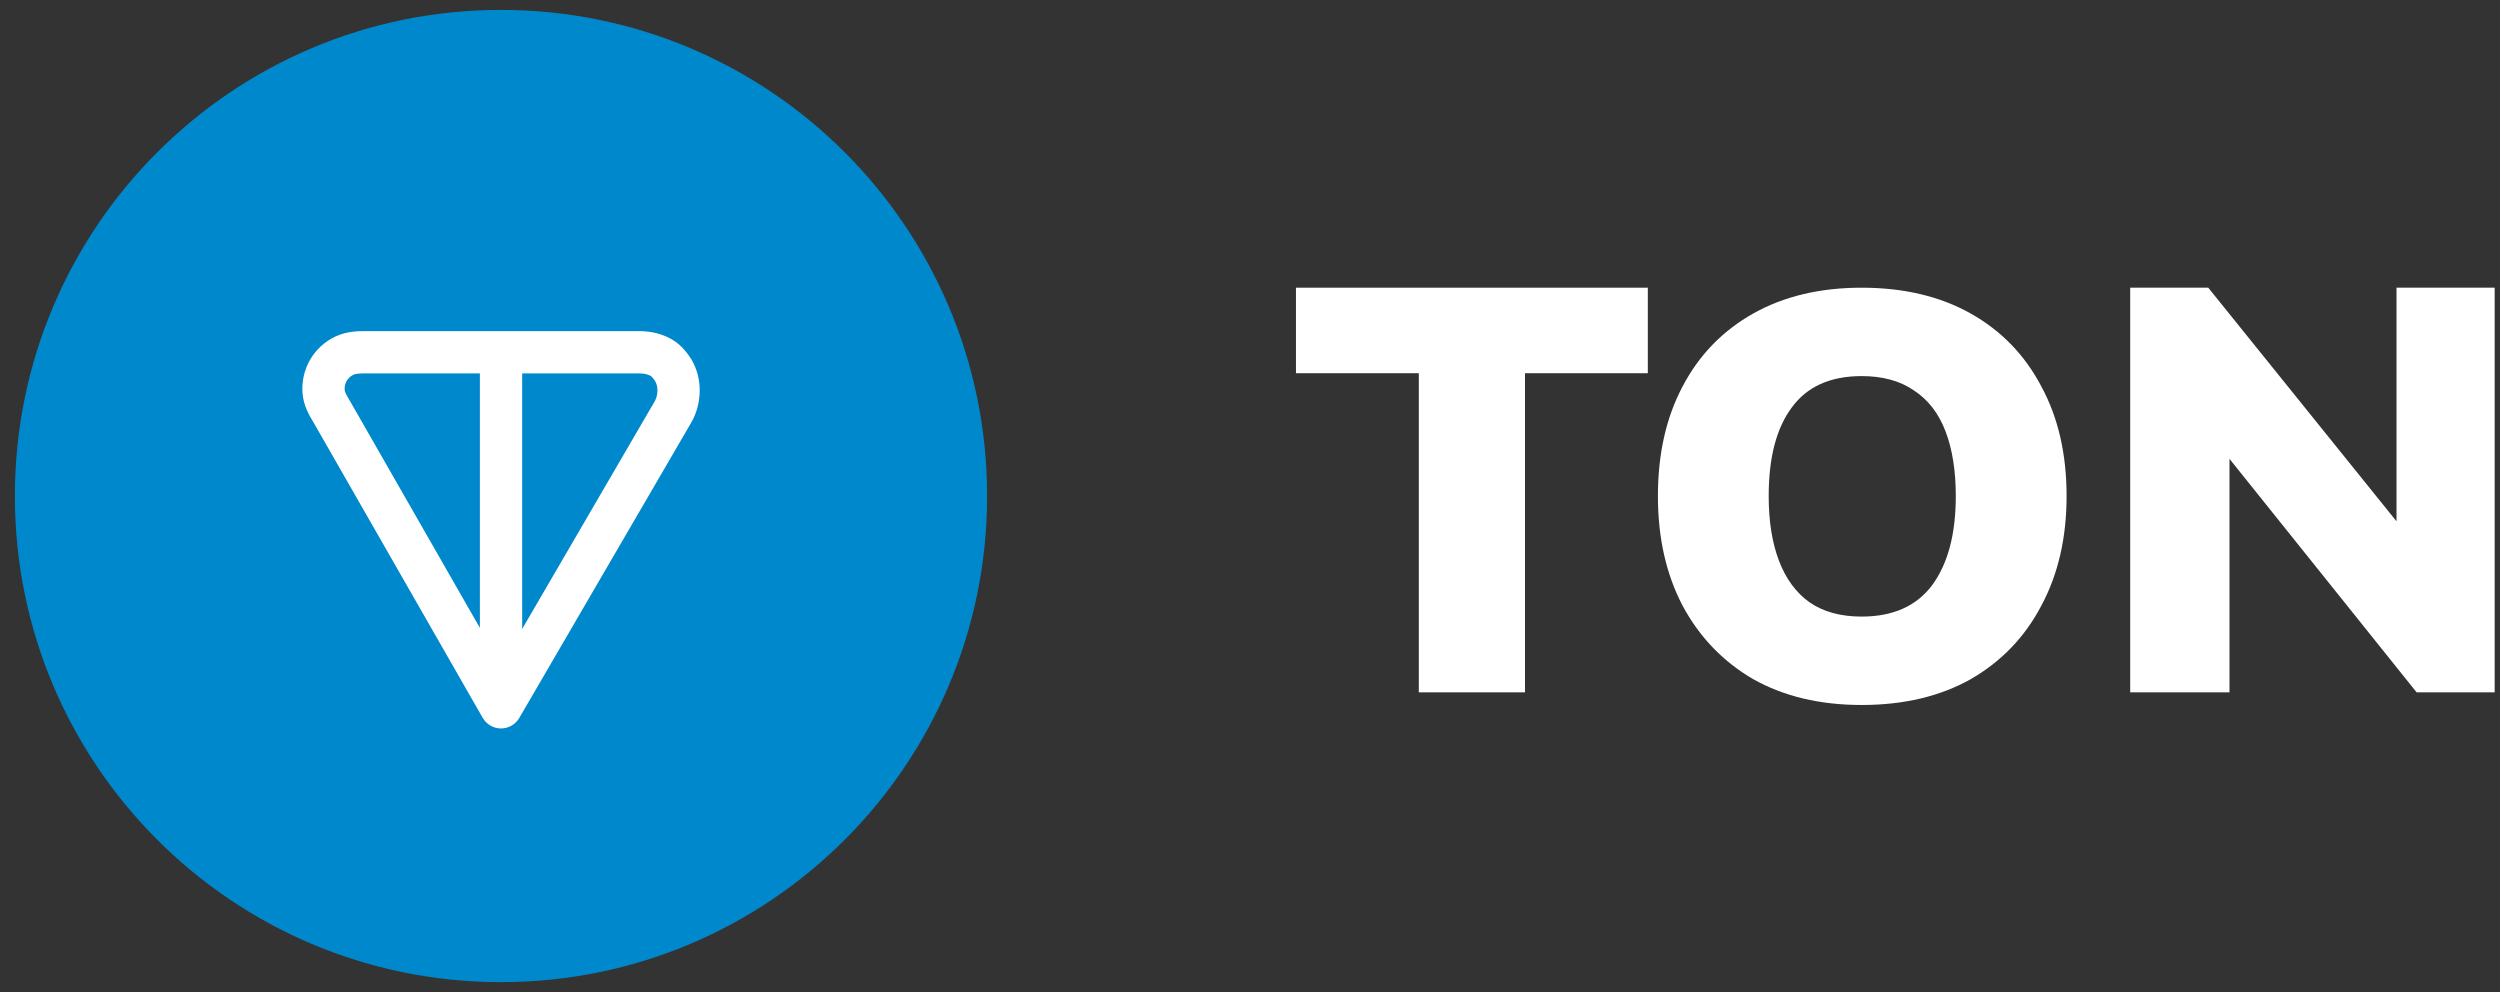
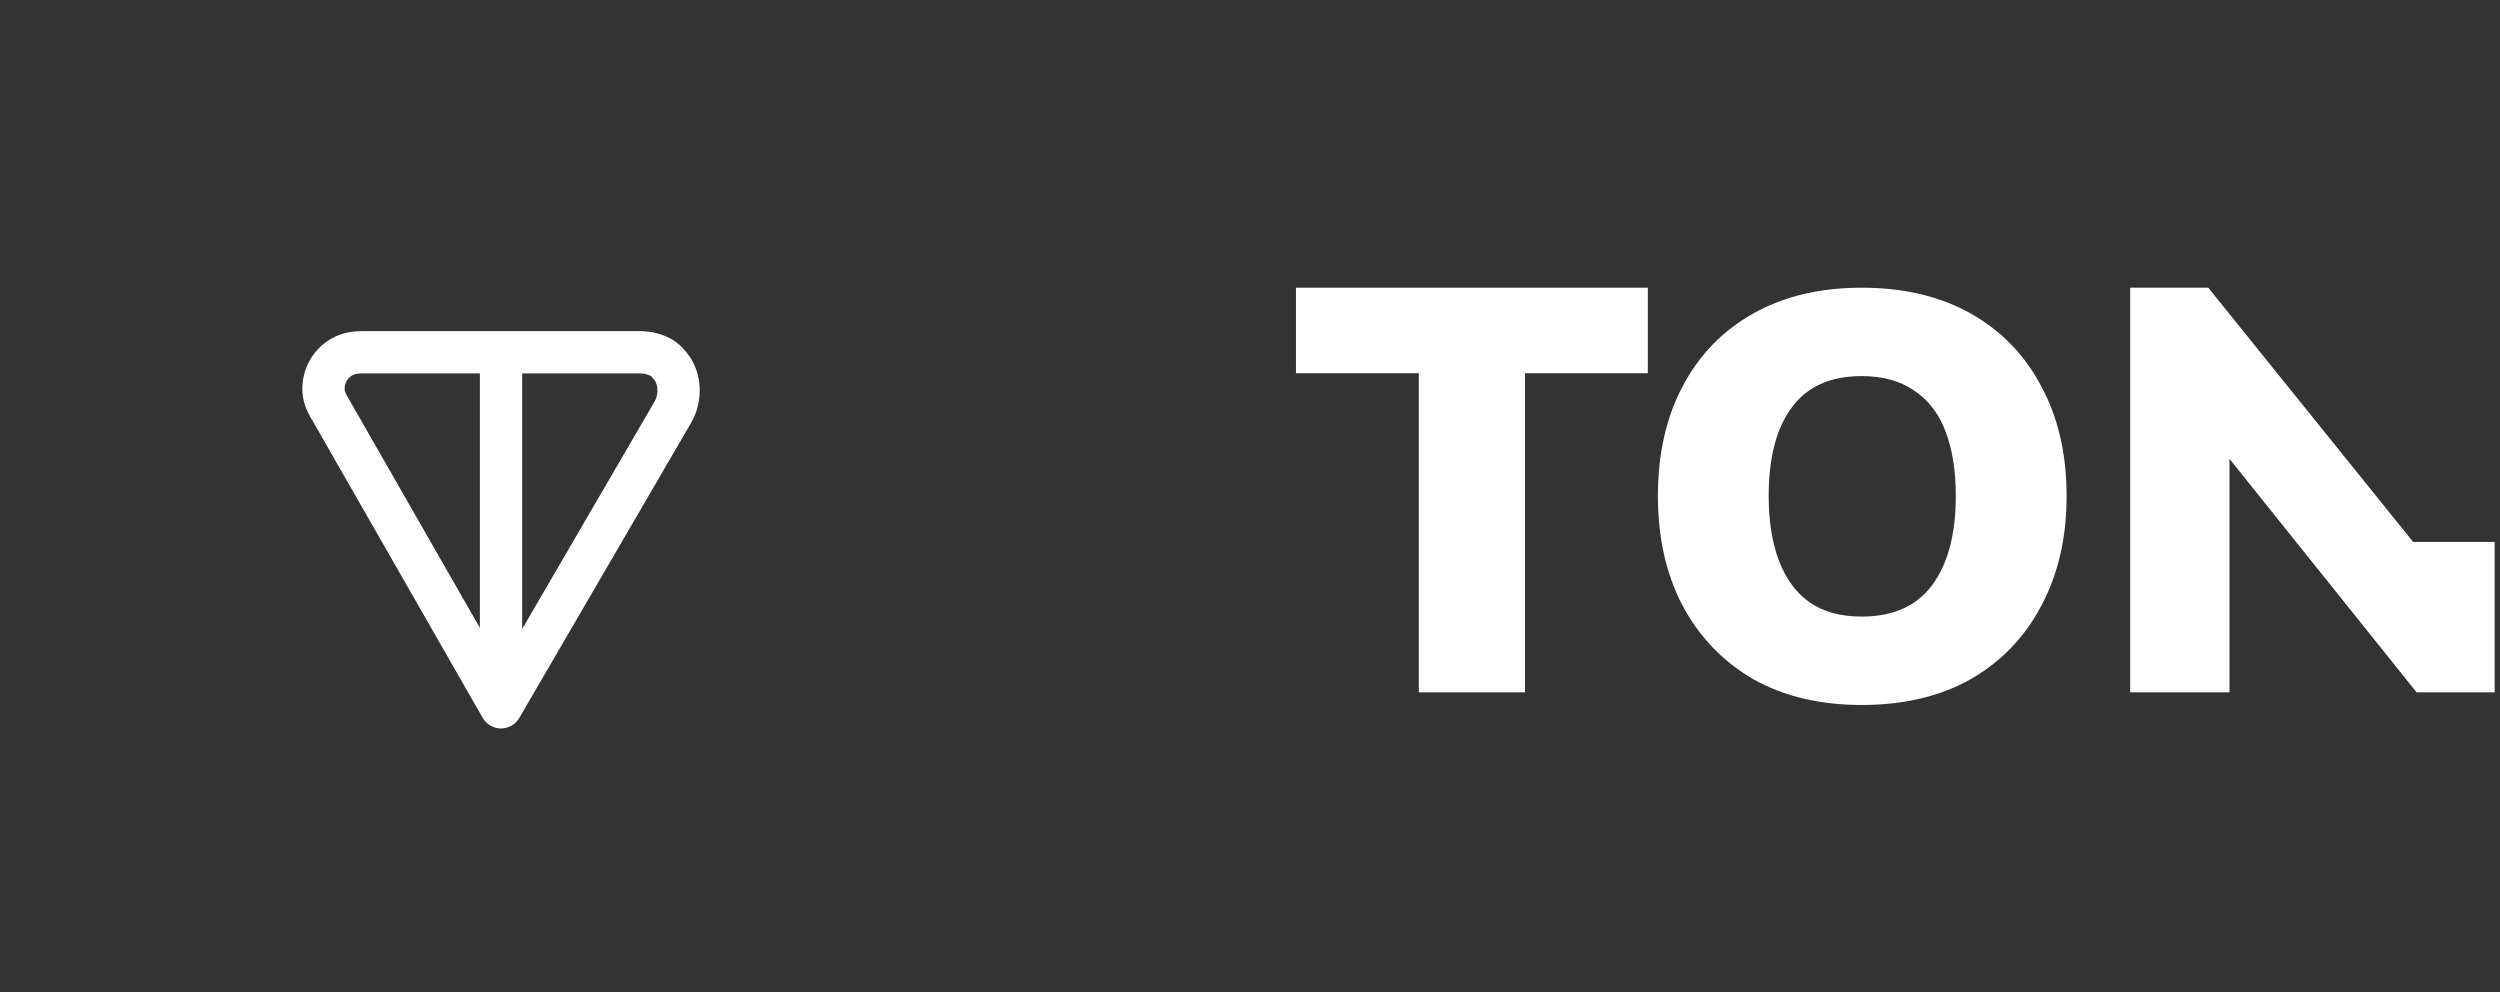
<svg xmlns="http://www.w3.org/2000/svg" width="126" height="50" viewBox="0 0 126 50" fill="none">
  <rect x="0" y="0" width="126" height="50" fill="#333333" stroke="none" />
  <path d="M71.508 34.894V18.81H65.317V14.5H83.05V18.81H76.859V34.894H71.508Z" fill="white" />
  <path d="M83.559 25.001C83.559 22.879 83.973 21.038 84.803 19.476C85.632 17.894 86.818 16.67 88.361 15.802C89.903 14.934 91.726 14.5 93.828 14.5C95.949 14.5 97.781 14.934 99.325 15.802C100.867 16.67 102.053 17.894 102.883 19.476C103.731 21.038 104.156 22.879 104.156 25.001C104.156 27.103 103.731 28.945 102.883 30.526C102.053 32.108 100.867 33.342 99.325 34.229C97.781 35.097 95.949 35.531 93.828 35.531C91.726 35.531 89.903 35.097 88.361 34.229C86.837 33.342 85.651 32.108 84.803 30.526C83.973 28.945 83.559 27.103 83.559 25.001ZM89.142 25.001C89.142 26.274 89.316 27.363 89.663 28.27C90.01 29.176 90.52 29.87 91.196 30.353C91.89 30.835 92.767 31.076 93.828 31.076C95.409 31.076 96.596 30.545 97.386 29.485C98.177 28.405 98.572 26.91 98.572 25.001C98.572 23.728 98.399 22.638 98.052 21.732C97.705 20.826 97.174 20.141 96.461 19.678C95.766 19.196 94.889 18.955 93.828 18.955C92.246 18.955 91.07 19.485 90.299 20.546C89.527 21.587 89.142 23.072 89.142 25.001Z" fill="white" />
-   <path d="M107.362 34.894V14.5H111.296L121.623 27.315H120.784V14.5H125.731V34.894H121.797L111.527 22.079H112.366V34.894H107.362Z" fill="white" />
-   <path d="M25.25 49.5C38.781 49.5 49.75 38.531 49.75 25C49.75 11.469 38.781 0.5 25.25 0.5C11.719 0.5 0.75 11.469 0.75 25C0.75 38.531 11.719 49.5 25.25 49.5Z" fill="#0088CC" />
+   <path d="M107.362 34.894V14.5H111.296L121.623 27.315H120.784H125.731V34.894H121.797L111.527 22.079H112.366V34.894H107.362Z" fill="white" />
  <path fill-rule="evenodd" clip-rule="evenodd" d="M18.434 16.688H32.176C32.662 16.688 33.148 16.759 33.655 16.996C34.264 17.279 34.587 17.726 34.813 18.057C34.83 18.083 34.847 18.109 34.862 18.137C35.128 18.61 35.265 19.12 35.265 19.67C35.265 20.192 35.141 20.761 34.862 21.257C34.859 21.262 34.857 21.267 34.854 21.271L26.172 36.184C25.981 36.513 25.628 36.715 25.248 36.714C24.867 36.712 24.517 36.508 24.327 36.178L15.805 21.297C15.803 21.293 15.8 21.288 15.798 21.284C15.603 20.963 15.301 20.466 15.248 19.825C15.2 19.235 15.333 18.644 15.629 18.131C15.925 17.619 16.372 17.209 16.908 16.959C17.484 16.69 18.067 16.688 18.434 16.688ZM24.186 18.818H18.434C18.056 18.818 17.911 18.841 17.81 18.889C17.67 18.954 17.552 19.062 17.473 19.198C17.395 19.334 17.359 19.492 17.372 19.65C17.379 19.741 17.416 19.844 17.634 20.203C17.639 20.211 17.643 20.219 17.647 20.226L24.186 31.645V18.818ZM26.317 18.818V31.701L33.008 20.208C33.083 20.071 33.135 19.873 33.135 19.67C33.135 19.506 33.1 19.363 33.024 19.216C32.944 19.101 32.896 19.041 32.855 18.999C32.82 18.963 32.793 18.944 32.755 18.927C32.597 18.853 32.435 18.818 32.176 18.818H26.317Z" fill="white" />
</svg>